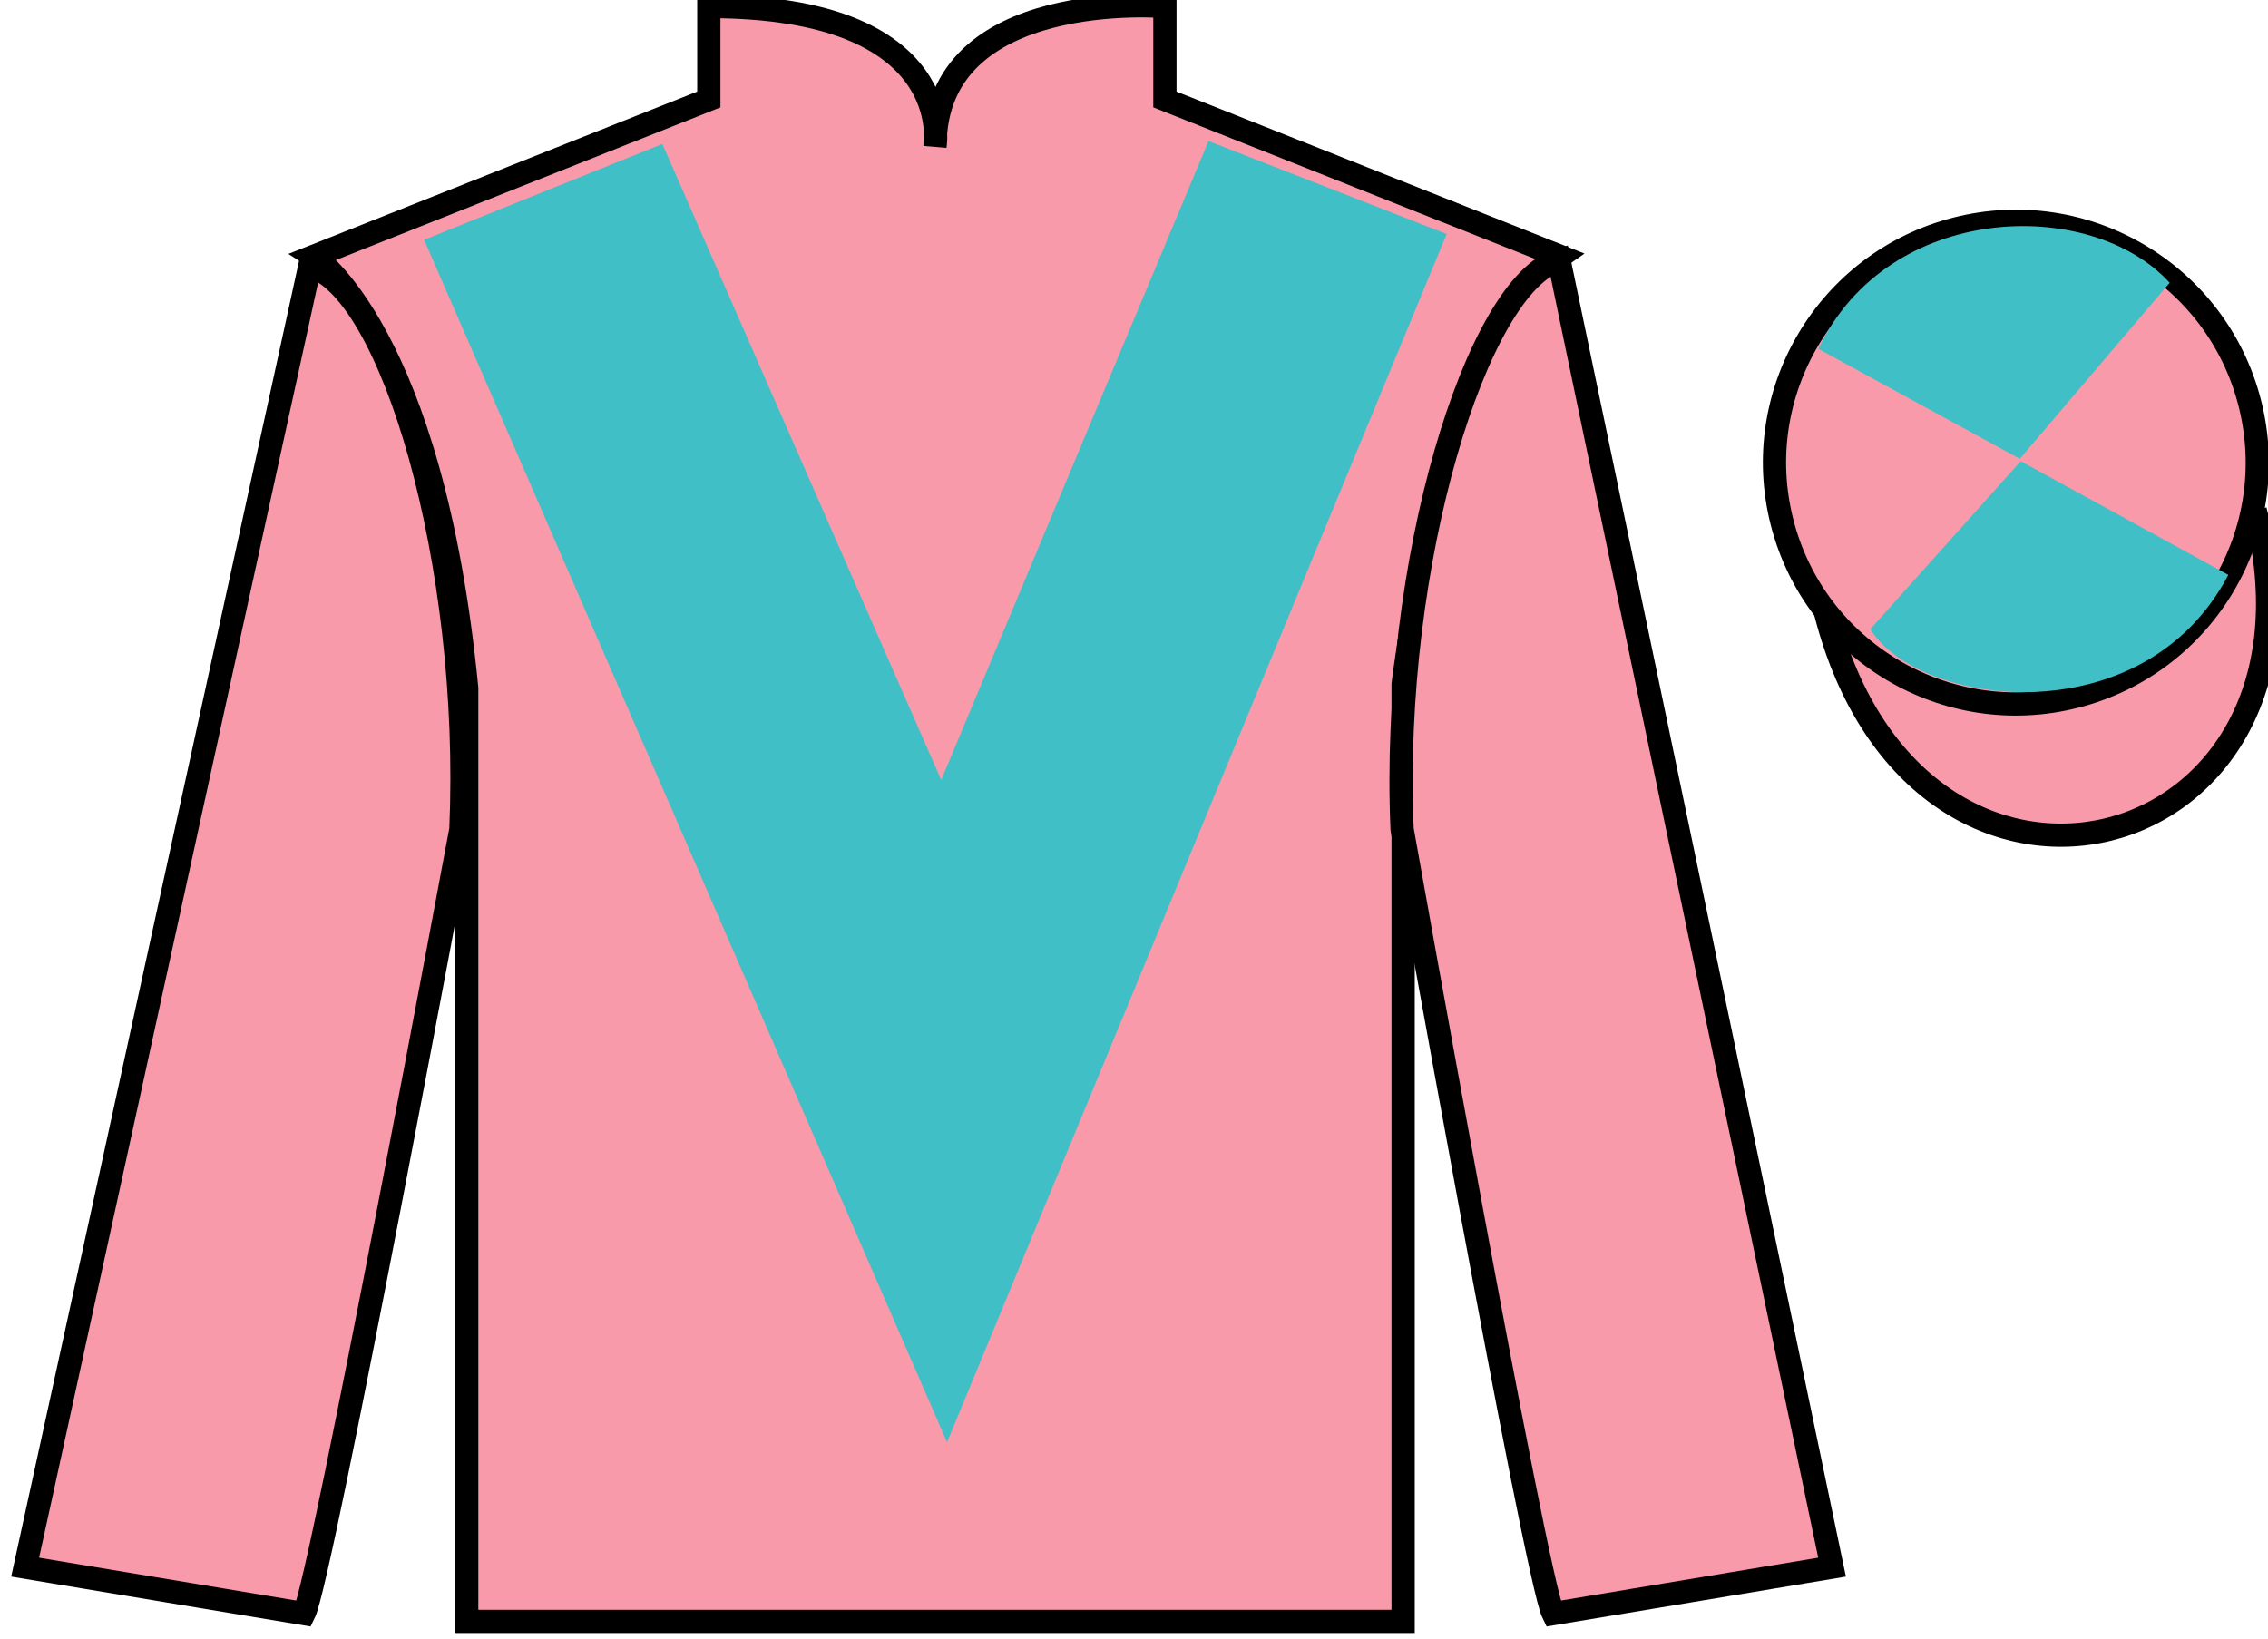
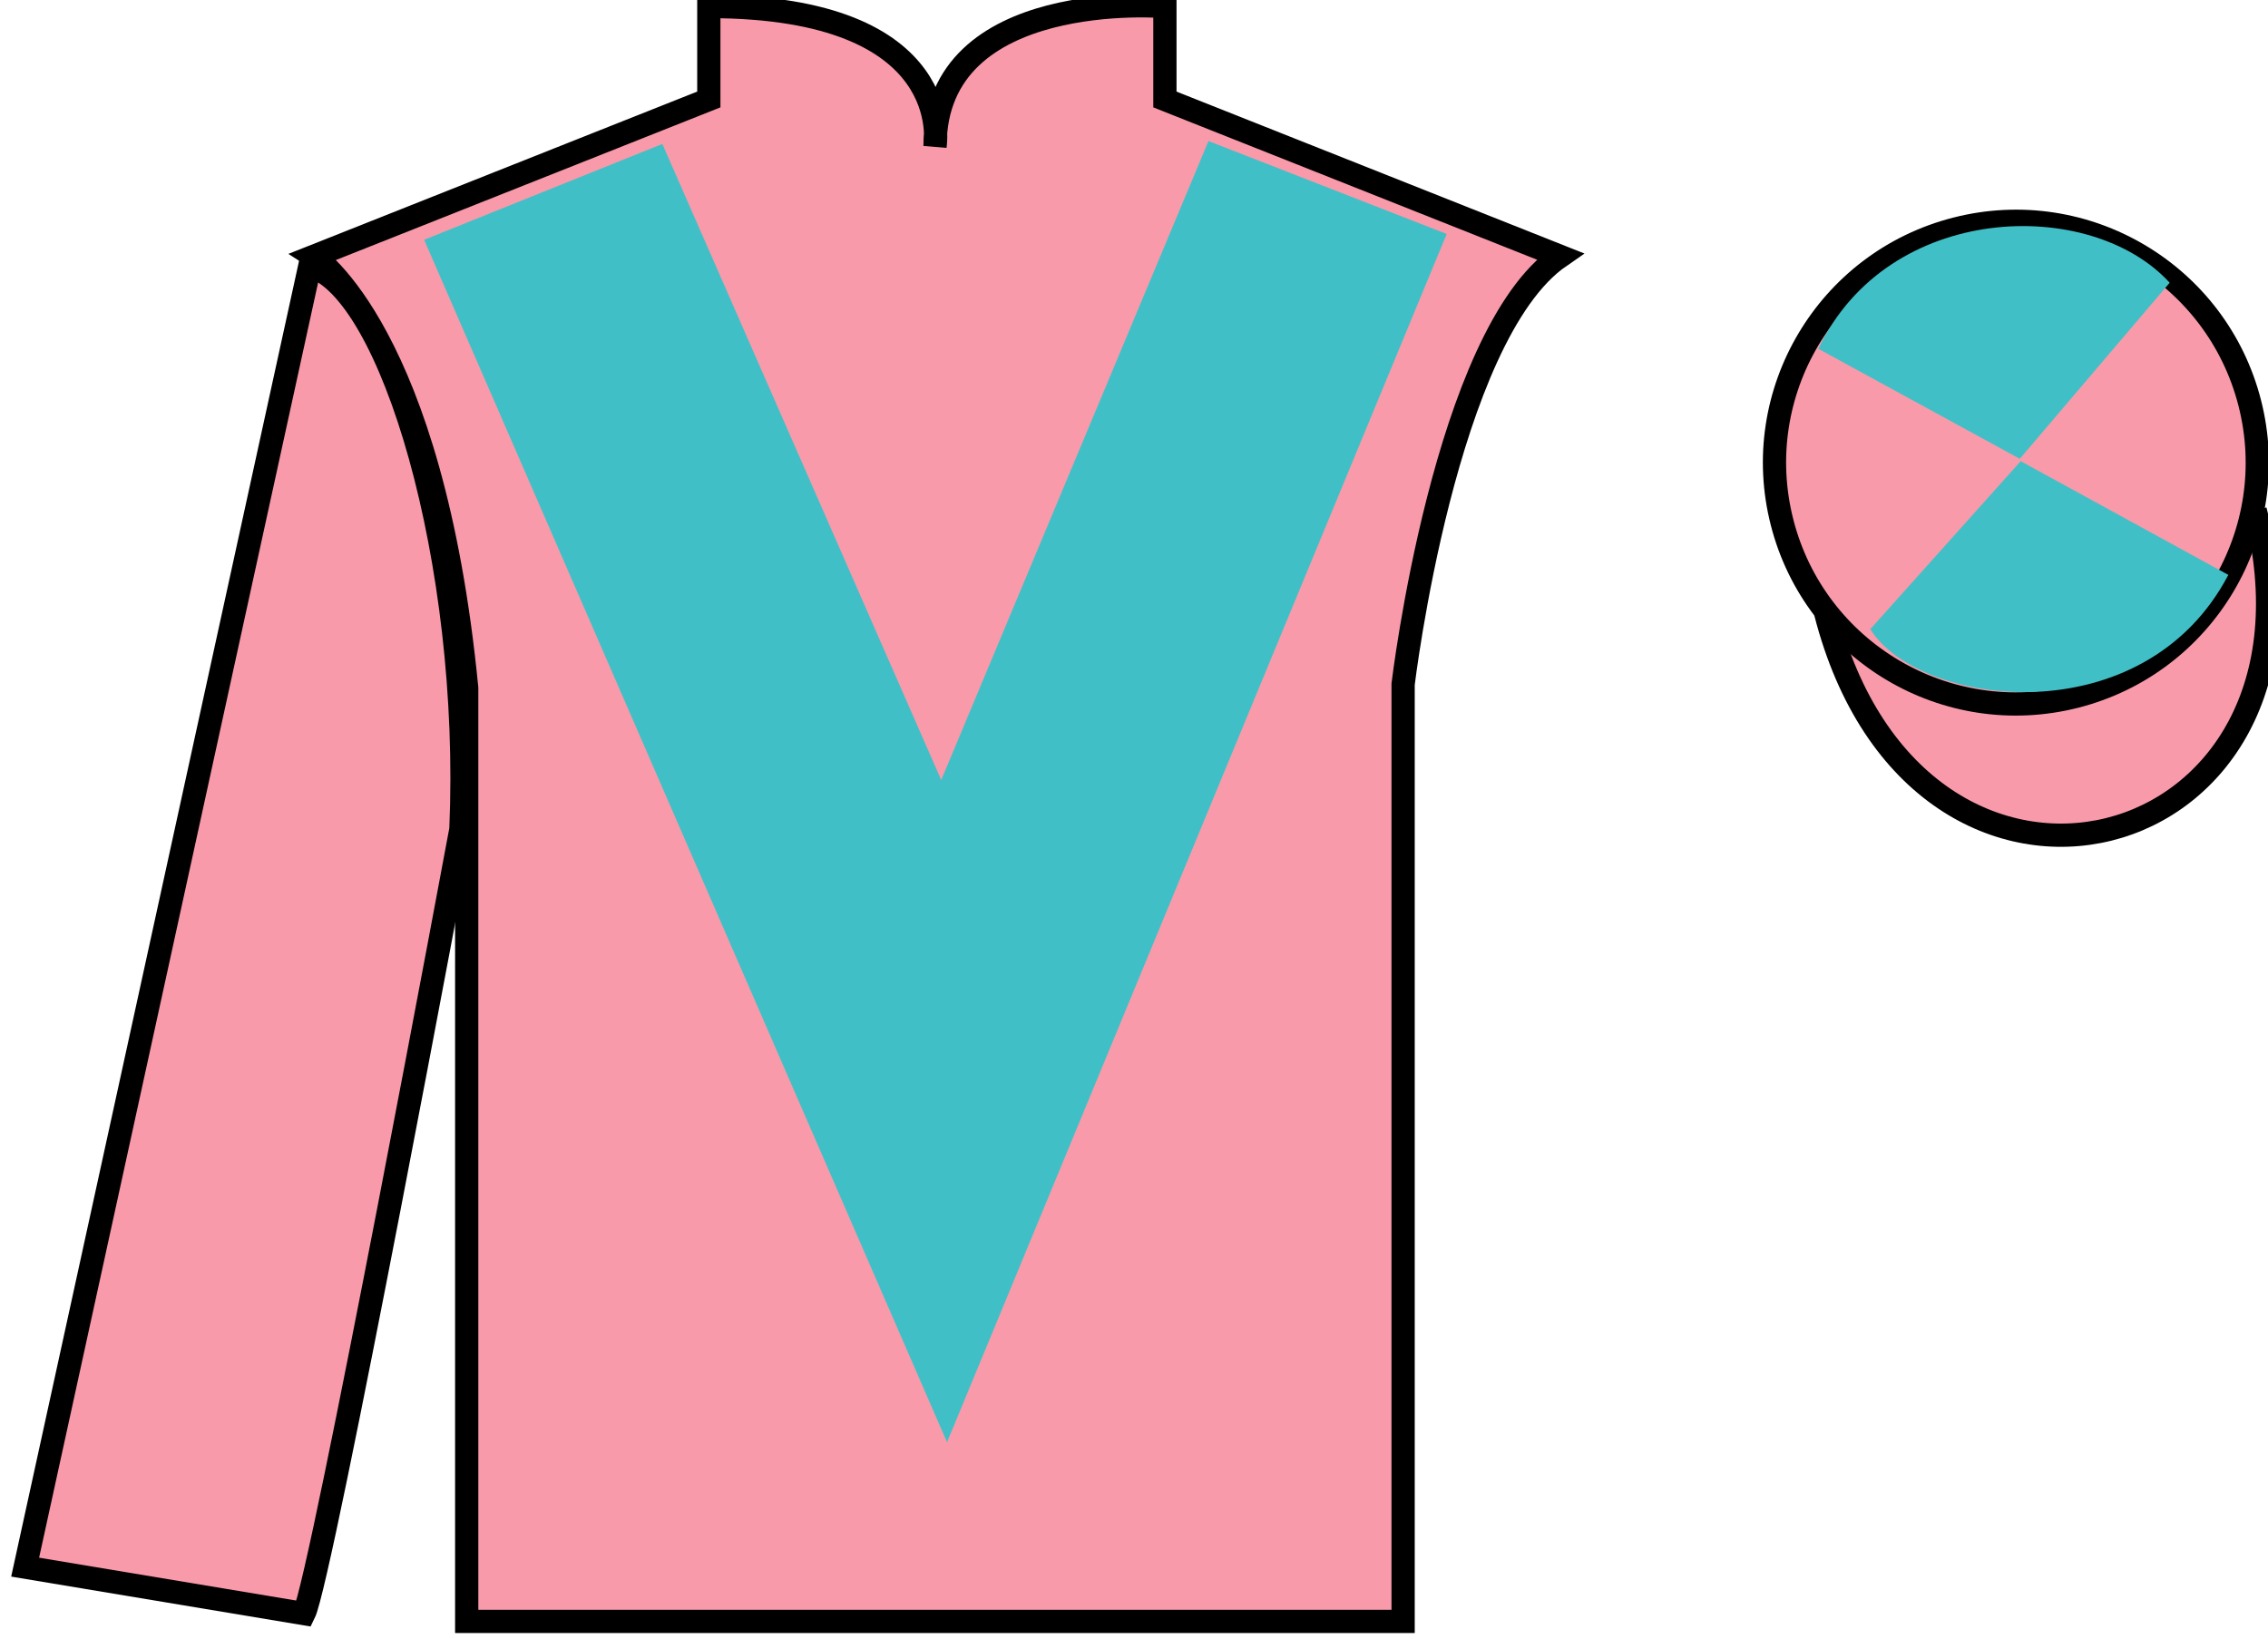
<svg xmlns="http://www.w3.org/2000/svg" width="97.59pt" height="70.53pt" viewBox="0 0 97.59 70.53" version="1.1">
  <g id="surface0">
    <path style=" stroke:none;fill-rule:nonzero;fill:rgb(97.052%,60.267%,66.699%);fill-opacity:1;" d="M 13.5 11.031 C 13.5 11.031 18.582 14.281 20.082 29.613 C 20.082 29.613 20.082 44.613 20.082 69.781 L 60.375 69.781 L 60.375 29.445 C 60.375 29.445 62.168 14.445 67.125 11.031 L 50.125 4.281 L 50.125 0.281 C 50.125 0.281 40.234 -0.555 40.234 6.281 C 40.234 6.281 41.25 0.281 30.5 0.281 L 30.5 4.281 L 13.5 11.031 " />
    <path style="fill:none;stroke-width:10;stroke-linecap:butt;stroke-linejoin:miter;stroke:rgb(0%,0%,0%);stroke-opacity:1;stroke-miterlimit:4;" d="M 135 594.987 C 135 594.987 185.82 562.487 200.82 409.167 C 200.82 409.167 200.82 259.167 200.82 7.487 L 603.75 7.487 L 603.75 410.847 C 603.75 410.847 621.68 560.847 671.25 594.987 L 501.25 662.487 L 501.25 702.487 C 501.25 702.487 402.344 710.847 402.344 642.487 C 402.344 642.487 412.5 702.487 305 702.487 L 305 662.487 L 135 594.987 Z M 135 594.987 " transform="matrix(0.1,0,0,-0.1,0,70.53)" />
    <path style=" stroke:none;fill-rule:nonzero;fill:rgb(97.052%,60.267%,66.699%);fill-opacity:1;" d="M 13.082 69.445 C 13.832 67.945 19.832 35.695 19.832 35.695 C 20.332 24.195 16.832 12.445 13.332 11.445 L 1.082 67.445 L 13.082 69.445 " />
    <path style="fill:none;stroke-width:10;stroke-linecap:butt;stroke-linejoin:miter;stroke:rgb(0%,0%,0%);stroke-opacity:1;stroke-miterlimit:4;" d="M 130.82 10.847 C 138.32 25.847 198.32 348.347 198.32 348.347 C 203.32 463.347 168.32 580.847 133.32 590.847 L 10.82 30.847 L 130.82 10.847 Z M 130.82 10.847 " transform="matrix(0.1,0,0,-0.1,0,70.53)" />
-     <path style=" stroke:none;fill-rule:nonzero;fill:rgb(97.052%,60.267%,66.699%);fill-opacity:1;" d="M 78.832 67.445 L 67.082 11.195 C 63.582 12.195 59.832 24.195 60.332 35.695 C 60.332 35.695 66.082 67.945 66.832 69.445 L 78.832 67.445 " />
-     <path style="fill:none;stroke-width:10;stroke-linecap:butt;stroke-linejoin:miter;stroke:rgb(0%,0%,0%);stroke-opacity:1;stroke-miterlimit:4;" d="M 788.32 30.847 L 670.82 593.347 C 635.82 583.347 598.32 463.347 603.32 348.347 C 603.32 348.347 660.82 25.847 668.32 10.847 L 788.32 30.847 Z M 788.32 30.847 " transform="matrix(0.1,0,0,-0.1,0,70.53)" />
    <path style="fill-rule:nonzero;fill:rgb(97.052%,60.267%,66.699%);fill-opacity:1;stroke-width:10;stroke-linecap:butt;stroke-linejoin:miter;stroke:rgb(0%,0%,0%);stroke-opacity:1;stroke-miterlimit:4;" d="M 785.508 441.745 C 825.234 286.12 1009.18 333.698 970.391 485.691 " transform="matrix(0.1,0,0,-0.1,0,70.53)" />
    <path style=" stroke:none;fill-rule:nonzero;fill:rgb(25%,75.048%,77.356%);fill-opacity:1;" d="M 28.5 6.195 L 40.5 33.57 L 52 6.07 L 62.25 10.07 L 40.75 62.07 L 18.25 10.32 L 28.5 6.195 " />
    <path style=" stroke:none;fill-rule:nonzero;fill:rgb(97.052%,60.267%,66.699%);fill-opacity:1;" d="M 89.309 29.973 C 94.867 28.555 98.223 22.898 96.805 17.344 C 95.387 11.785 89.734 8.43 84.176 9.848 C 78.617 11.266 75.262 16.922 76.68 22.477 C 78.098 28.035 83.754 31.391 89.309 29.973 " />
    <path style="fill:none;stroke-width:10;stroke-linecap:butt;stroke-linejoin:miter;stroke:rgb(0%,0%,0%);stroke-opacity:1;stroke-miterlimit:4;" d="M 893.086 405.573 C 948.672 419.753 982.227 476.316 968.047 531.862 C 953.867 587.448 897.344 621.003 841.758 606.823 C 786.172 592.644 752.617 536.081 766.797 480.534 C 780.977 424.948 837.539 391.394 893.086 405.573 Z M 893.086 405.573 " transform="matrix(0.1,0,0,-0.1,0,70.53)" />
    <path style=" stroke:none;fill-rule:nonzero;fill:rgb(25%,75.048%,77.356%);fill-opacity:1;" d="M 93.359 12.168 L 86.91 19.746 L 78.242 15.012 C 81.238 8.695 89.953 8.434 93.359 12.168 " />
    <path style=" stroke:none;fill-rule:nonzero;fill:rgb(25%,75.048%,77.356%);fill-opacity:1;" d="M 80.477 27.078 L 86.949 19.848 L 95.883 24.742 C 92.238 31.691 82.574 30.438 80.477 27.078 " />
  </g>
</svg>